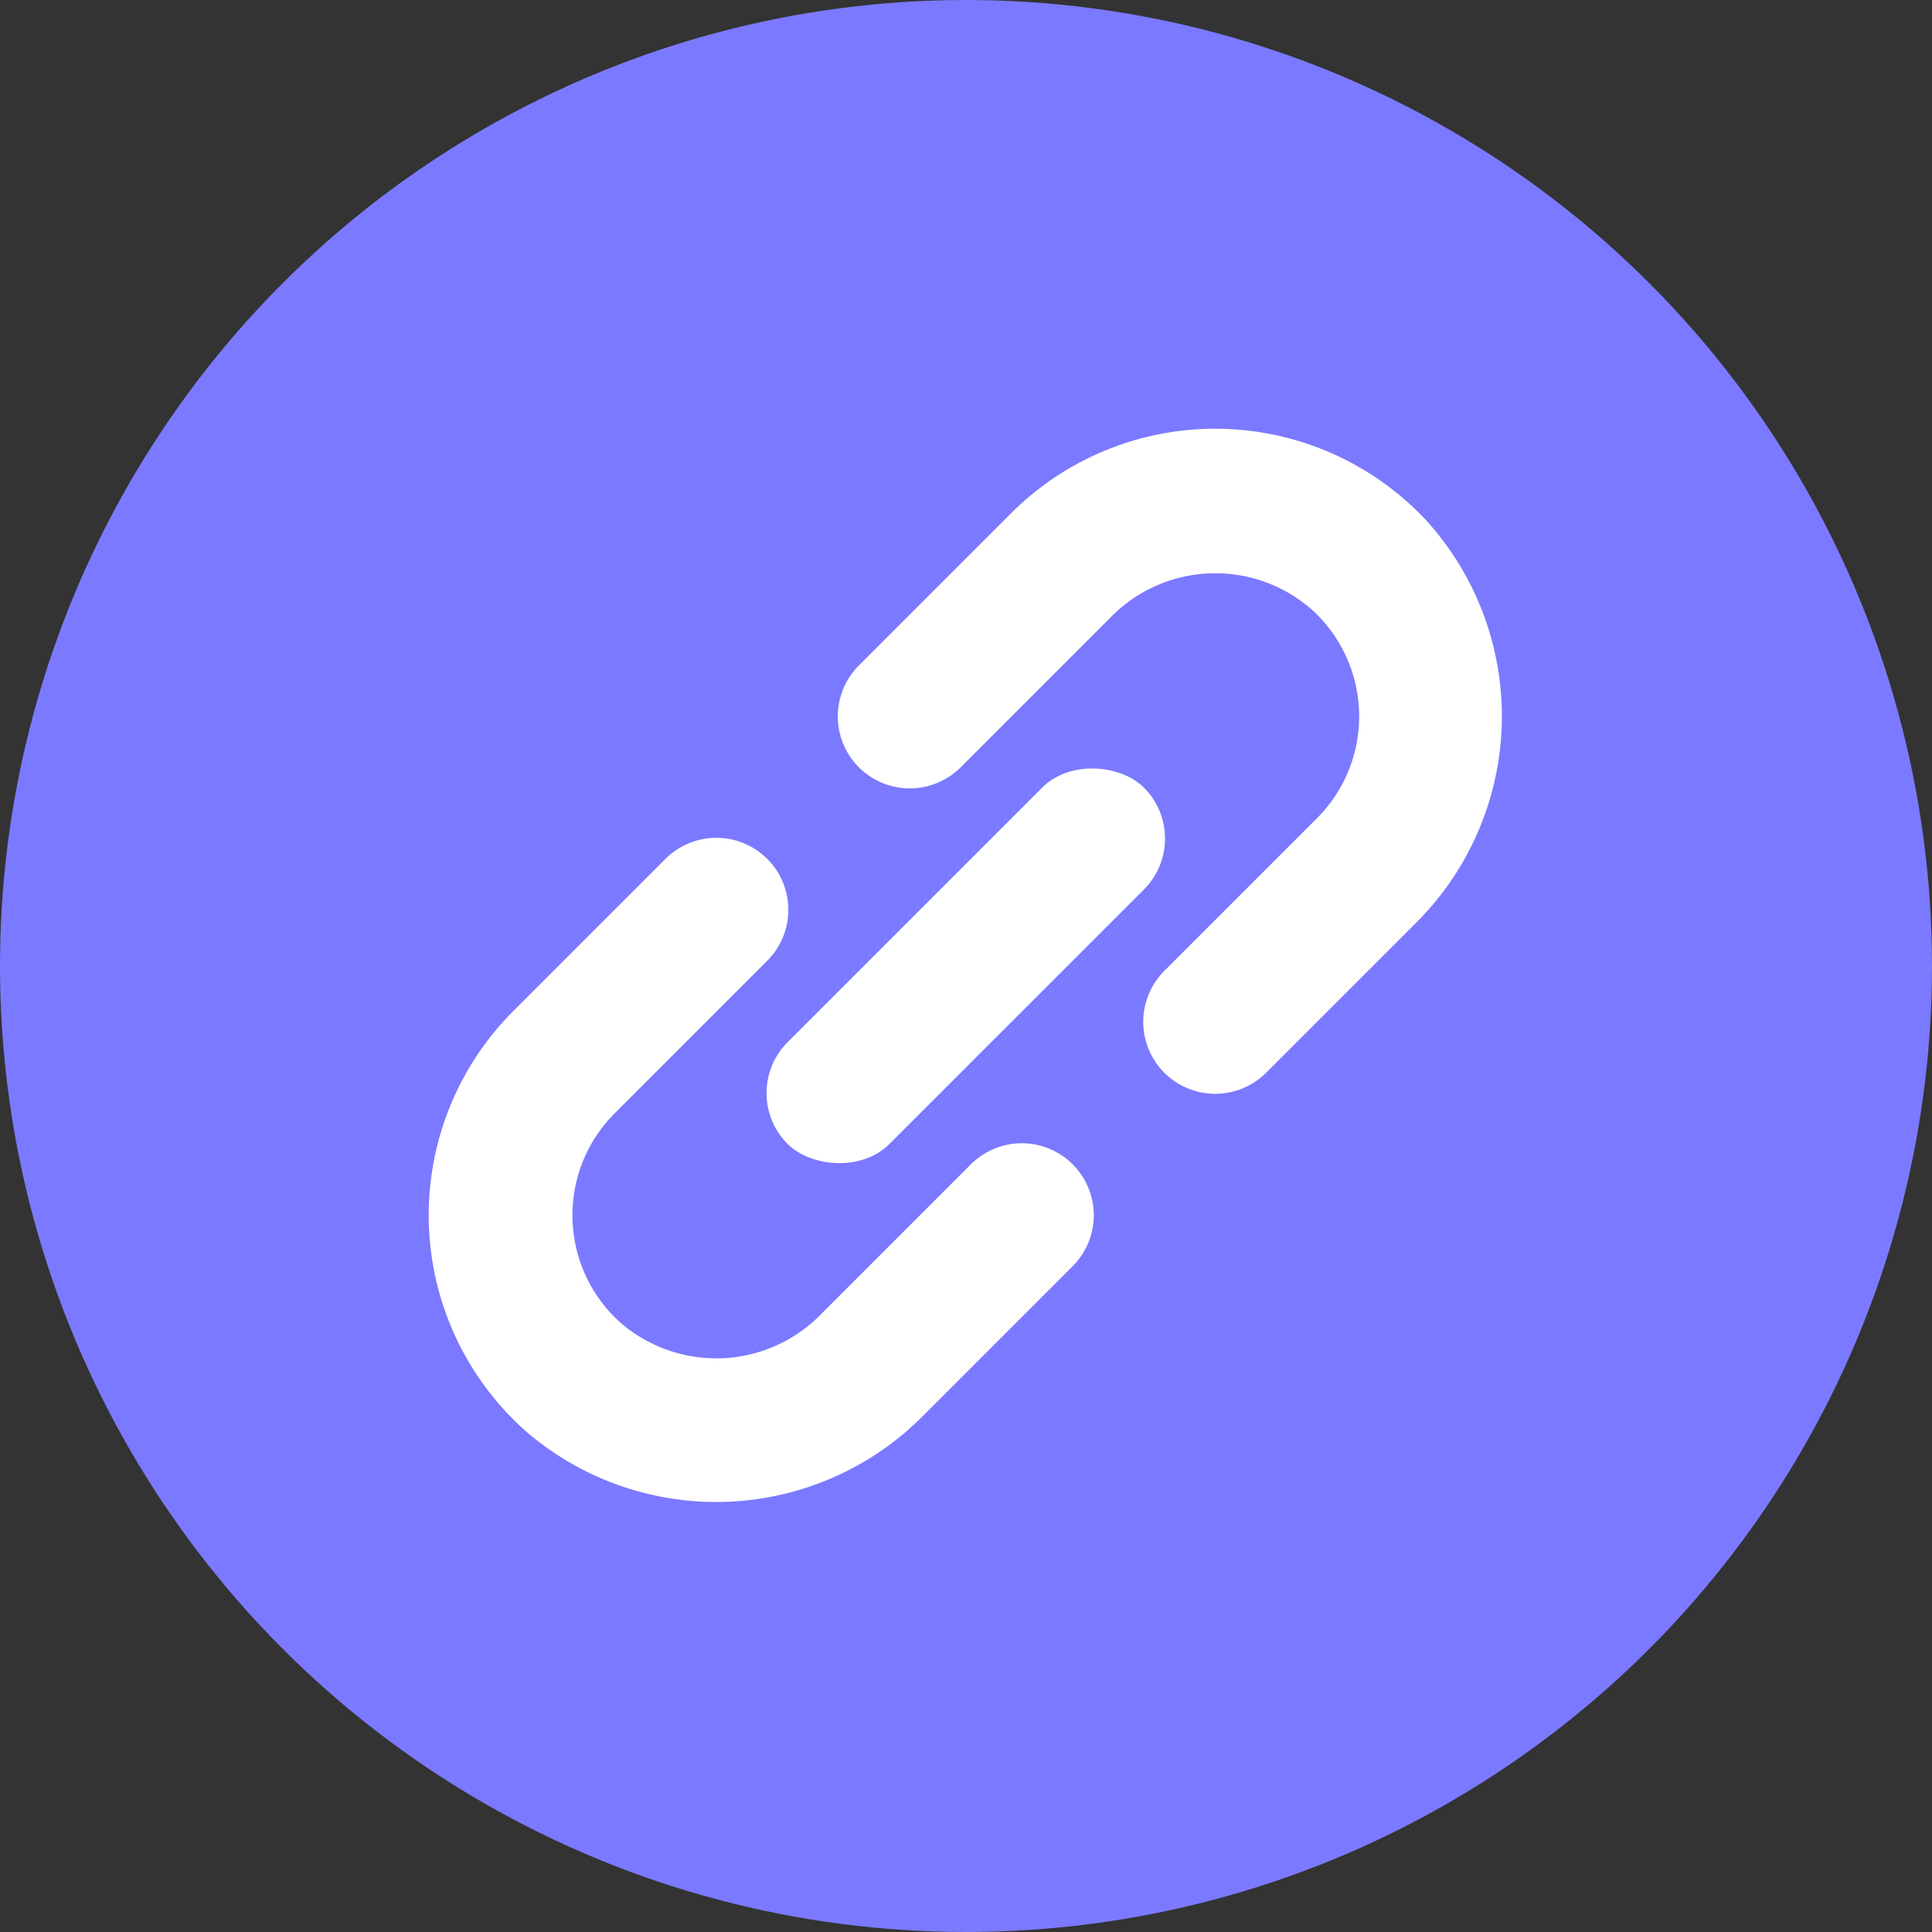
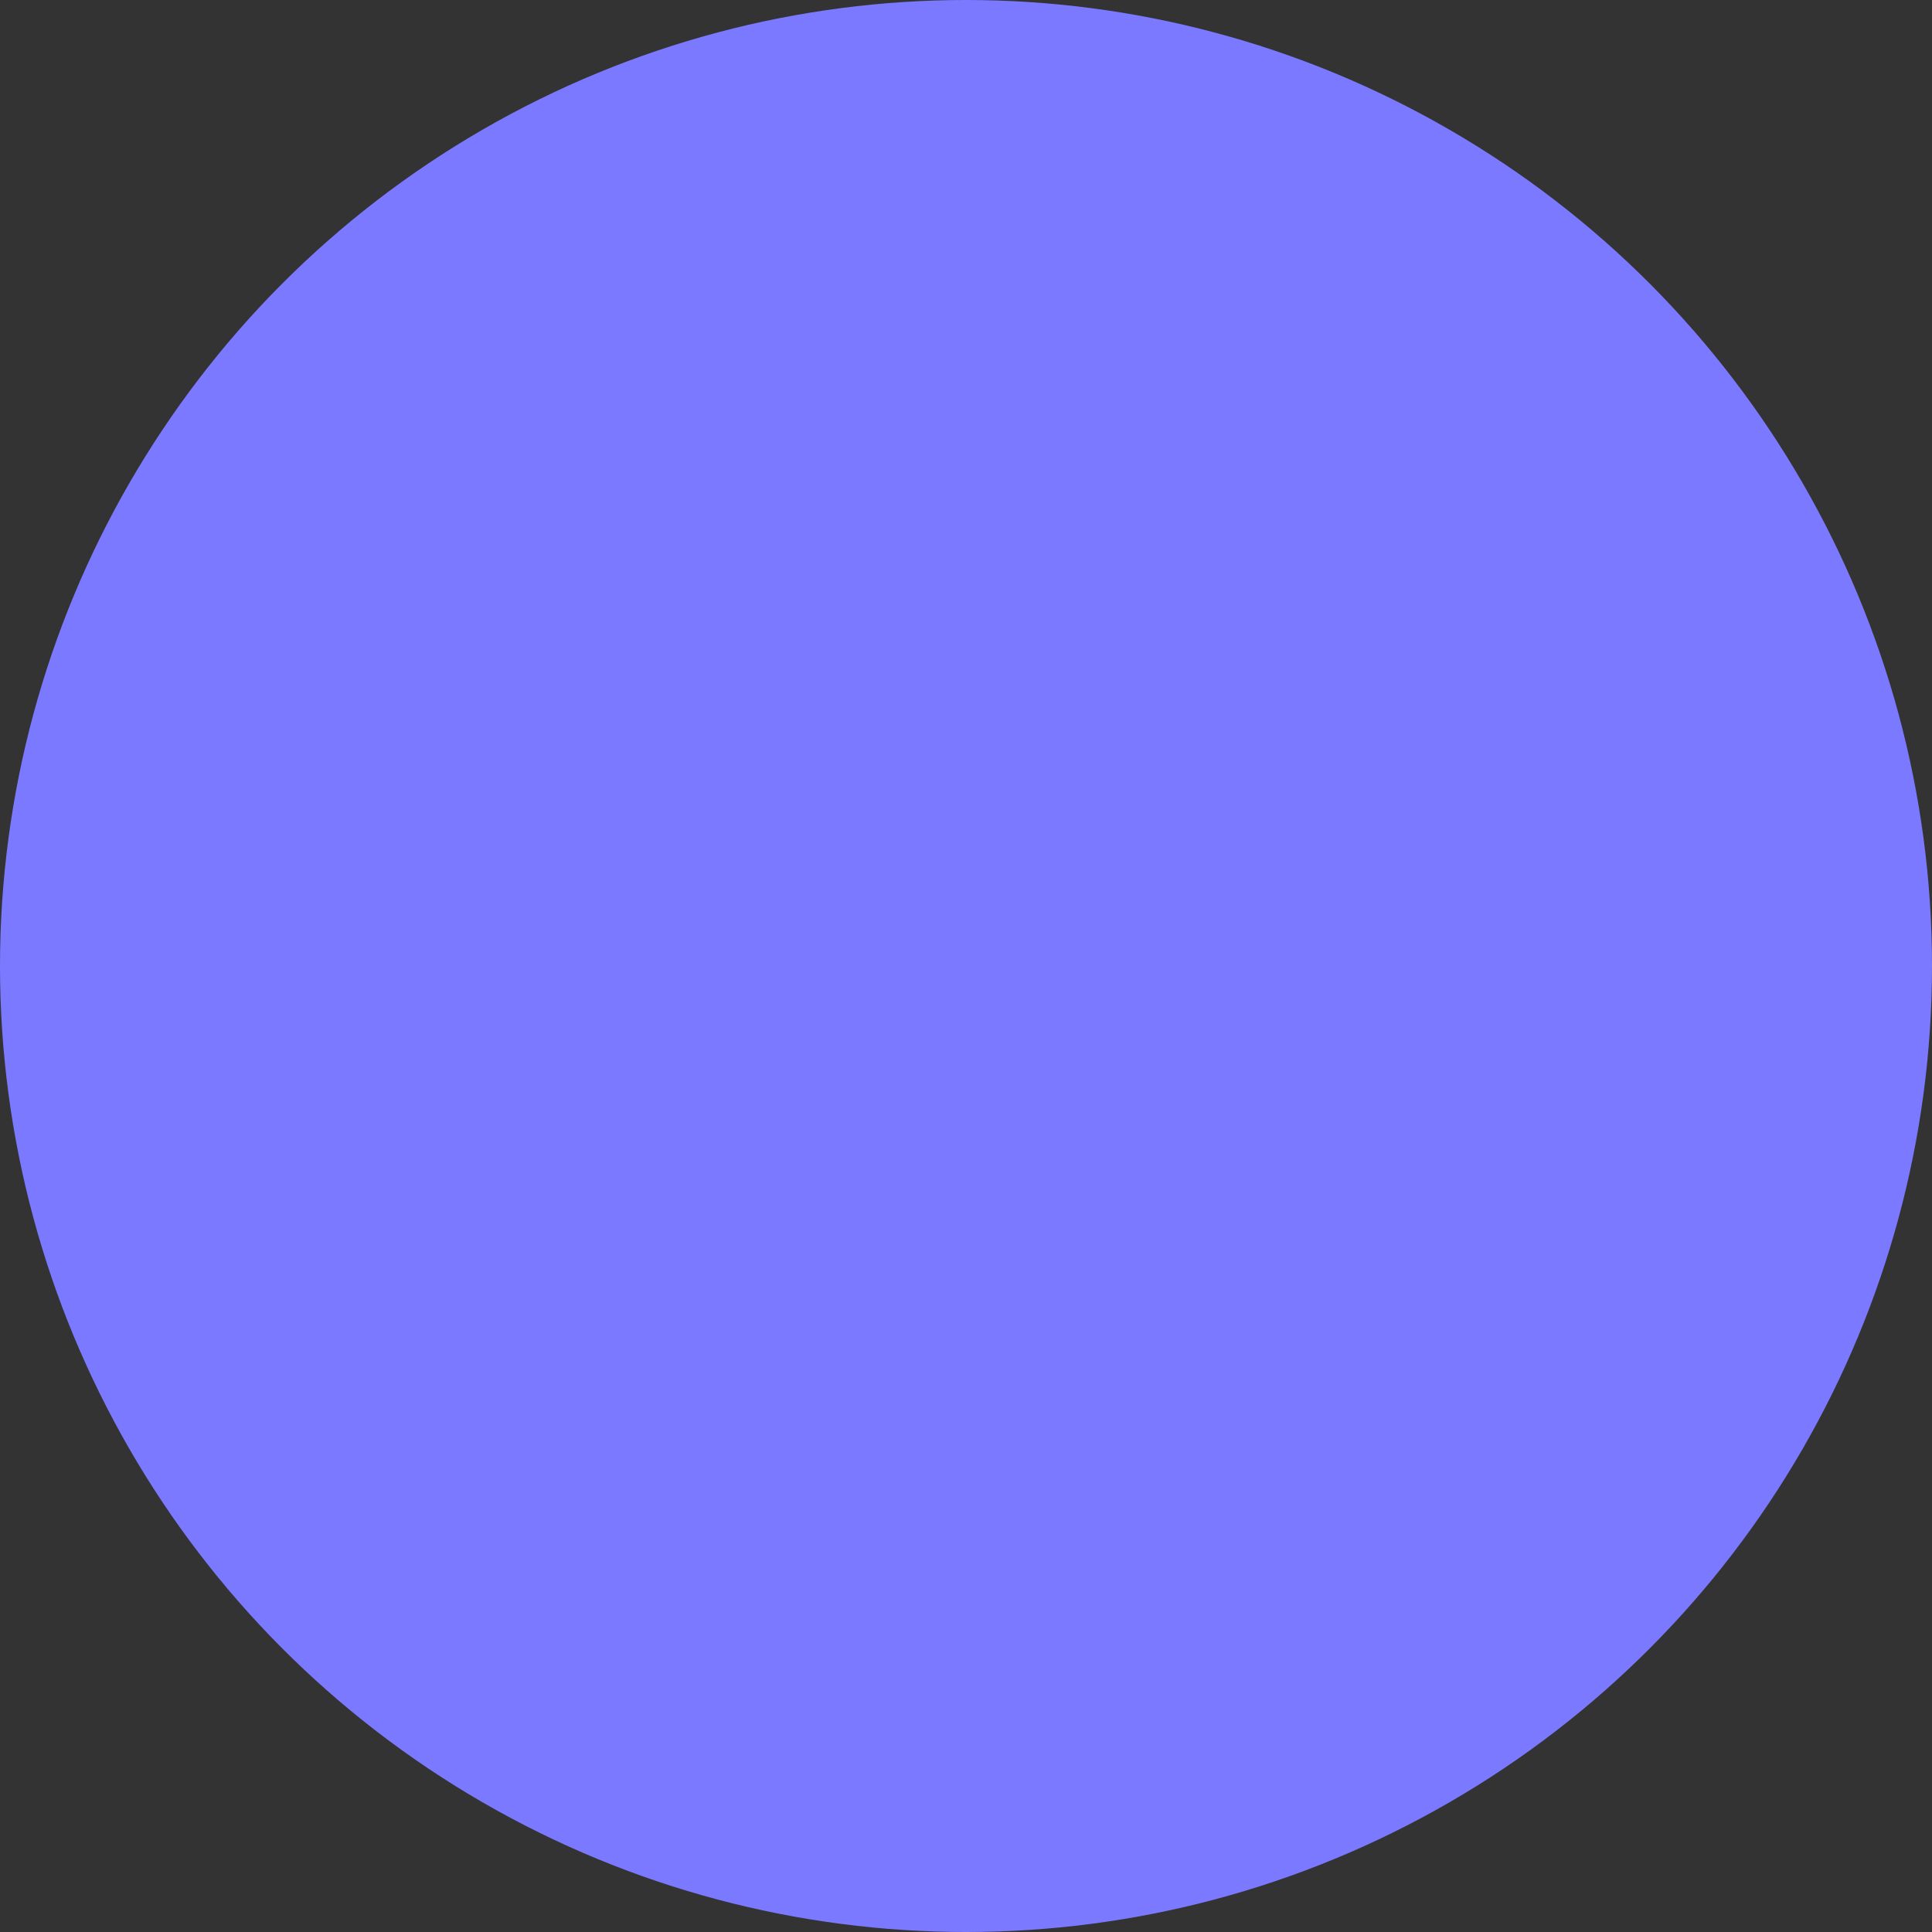
<svg xmlns="http://www.w3.org/2000/svg" id="fcb916a5-b428-48fb-8e38-4261fa7d3d8d" data-name="Content" viewBox="0 0 160 160">
  <rect x="0" y="0" width="160" height="160" fill="#333333" stroke="none" />
  <defs>
    <style>
      .bbc2252e-8141-40e6-a39f-d899f47d83f0 {
        fill: #7b79ff;
      }

      .ffb97774-4503-447b-8896-015473659976 {
        fill: #fff;
      }
    </style>
  </defs>
  <g>
    <circle class="bbc2252e-8141-40e6-a39f-d899f47d83f0" cx="80" cy="80" r="80" />
    <g>
-       <path class="ffb97774-4503-447b-8896-015473659976" d="M43.673,118.637a24.134,24.134,0,0,0,32.821-1.437L88.836,104.858a5.962,5.962,0,0,0,0-8.432l0,0h0a5.962,5.962,0,0,0-8.432,0L67.965,108.866a12.118,12.118,0,0,1-16.731.536,11.939,11.939,0,0,1-.647-16.872q.15-.162.306-.319L63.541,79.563a5.962,5.962,0,0,0,0-8.432h0a5.962,5.962,0,0,0-8.432,0l0,0L42.461,83.779a23.912,23.912,0,0,0,.094,33.816Q43.098,118.134,43.673,118.637Z" />
-       <rect class="ffb97774-4503-447b-8896-015473659976" x="59.115" y="74.022" width="41.735" height="11.924" rx="5.962" transform="translate(-33.131 79.983) rotate(-45)" />
-       <path class="ffb97774-4503-447b-8896-015473659976" d="M118.135,43.119A23.91,23.91,0,0,0,84.342,41.919q-.287.268-.566.544L71.129,55.111a5.962,5.962,0,0,0,0,8.432h0a5.962,5.962,0,0,0,8.432,0l0,0L92.002,51.102a12.116,12.116,0,0,1,16.741-.524,11.936,11.936,0,0,1,.63,16.868q-.148.159-.301.313L96.425,80.406a5.962,5.962,0,0,0,0,8.432l0,0h0a5.962,5.962,0,0,0,8.432,0v0L117.196,76.498A24.135,24.135,0,0,0,118.135,43.119Z" />
-     </g>
+       </g>
  </g>
</svg>